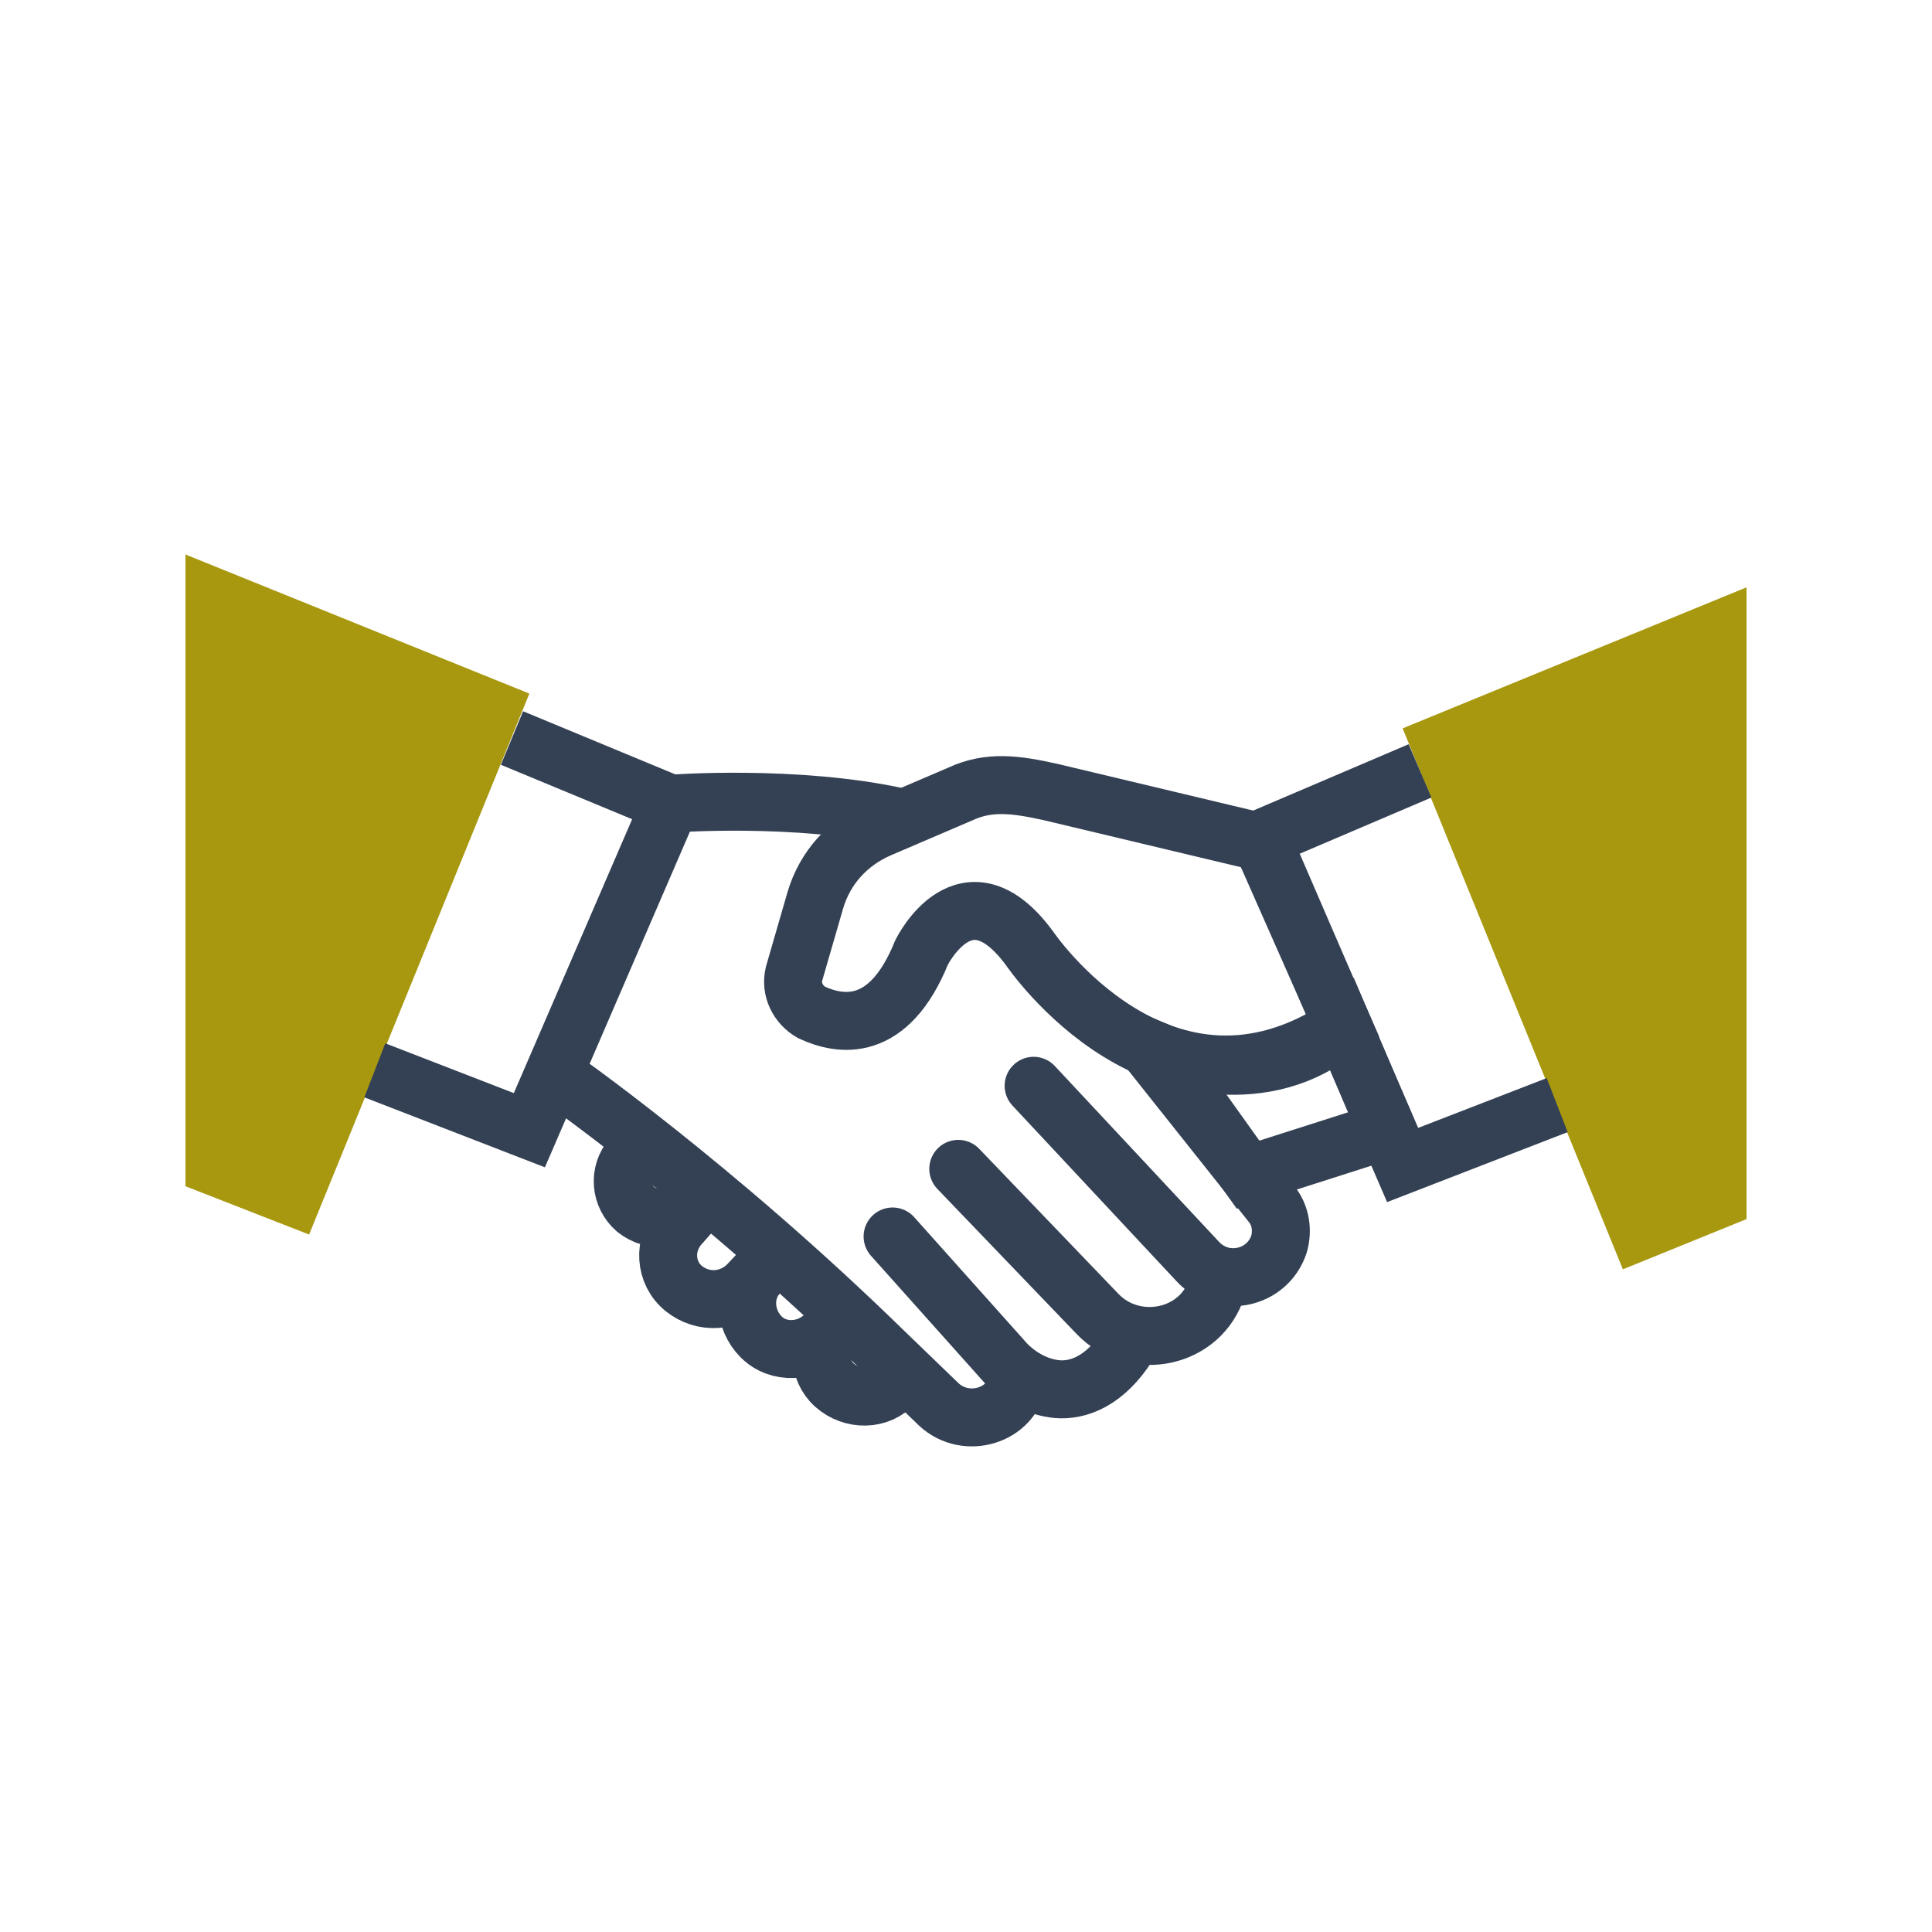
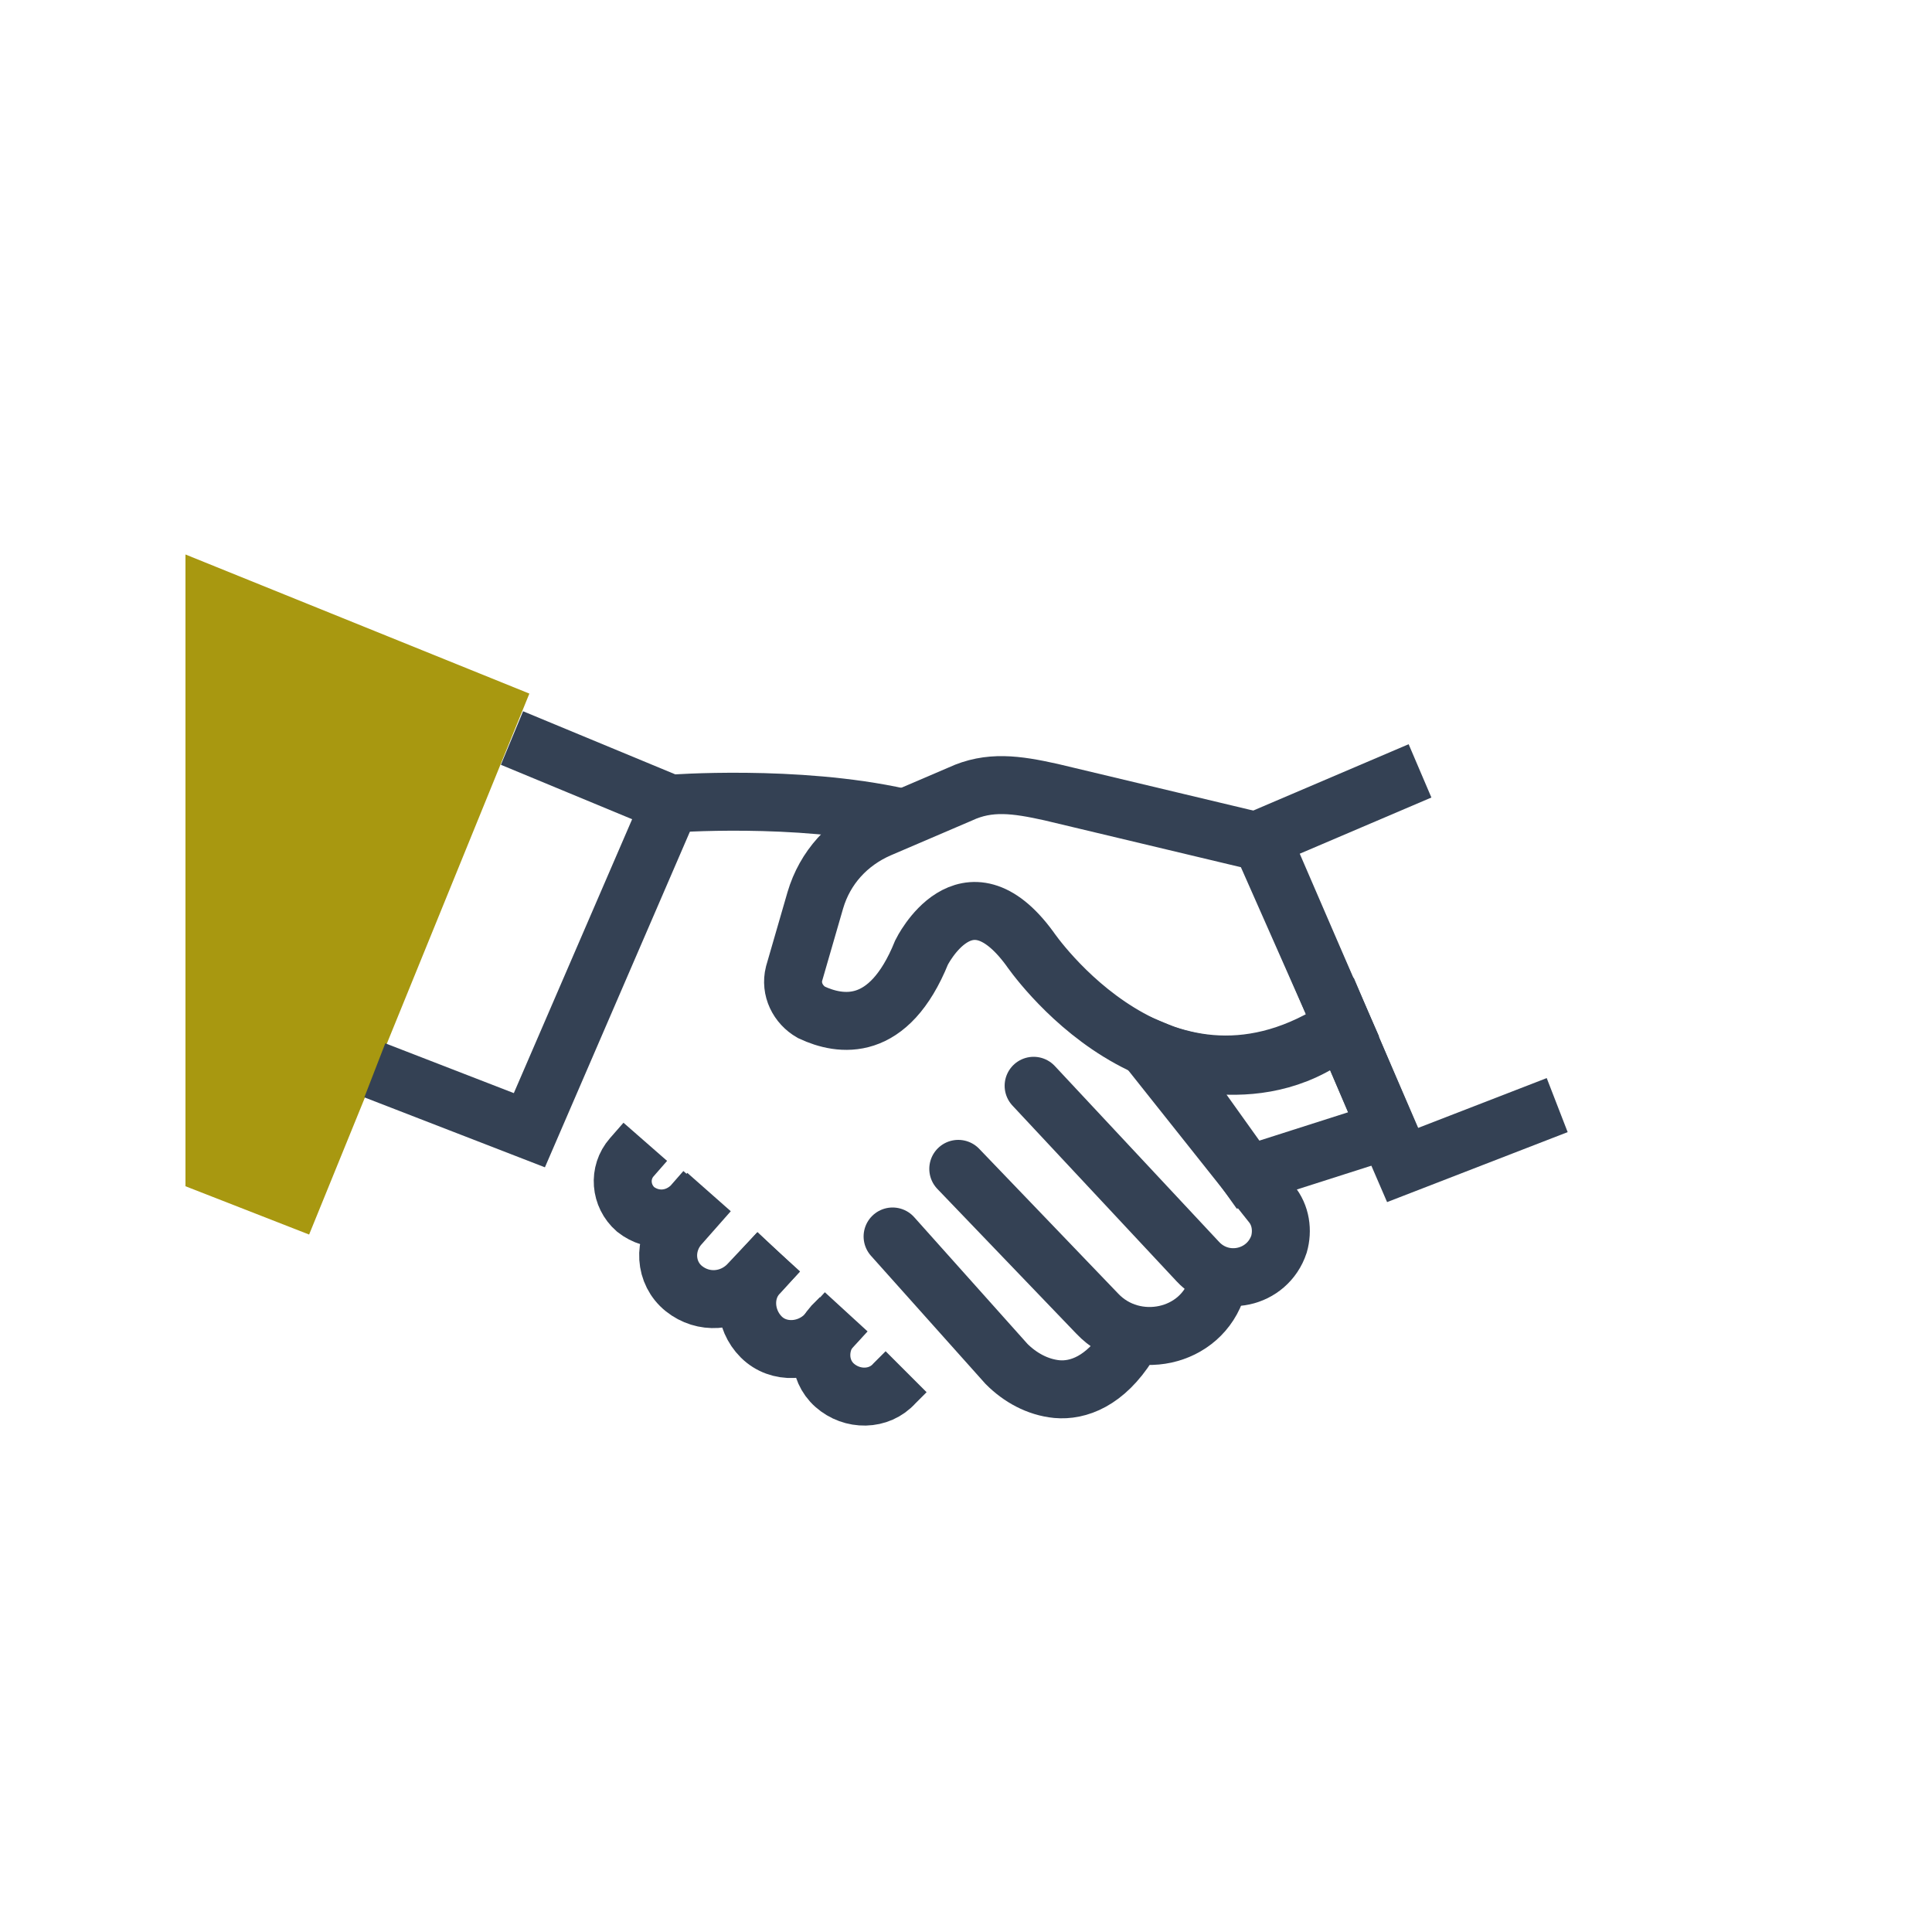
<svg xmlns="http://www.w3.org/2000/svg" id="Layer_1" x="0px" y="0px" viewBox="0 0 100 100" style="enable-background:new 0 0 100 100;" xml:space="preserve">
  <style type="text/css"> .st0{display:none;} .st1{display:inline;fill:none;stroke:#231F20;stroke-width:2;stroke-miterlimit:10;} .st2{display:inline;} .st3{fill:none;stroke:#000000;stroke-width:2;stroke-miterlimit:10;} .st4{display:inline;fill:none;stroke:#000000;stroke-width:2;stroke-miterlimit:10;} .st5{fill:none;stroke:#344154;stroke-width:3;stroke-miterlimit:10;} .st6{fill:#A89810;} .st7{fill:none;stroke:#344154;stroke-width:3;stroke-linecap:round;stroke-miterlimit:10;} </style>
  <g class="st0">
    <path class="st1" d="M63.9,71.7c0-6.6-4.6-12.1-10.8-13.4v-3.4c2.3-1.1,3.9-3.4,3.9-6.2c0-0.6,0-2.8,0-3.4c0-3.8-3.1-6.8-6.8-6.8 c-3.8,0-6.8,3.1-6.8,6.8c0,0.6,0,2.8,0,3.4c0,2.7,1.6,5,3.8,6.1v3.5c-6.1,1.4-10.7,6.8-10.7,13.4C36.5,71.7,63.9,71.7,63.9,71.7z" />
    <path class="st1" d="M57.1,43.3c1-0.6,2.1-1.1,3.2-1.3v-2.6c-1.7-0.8-2.9-2.6-2.9-4.6c0-0.4,0-2.1,0-2.6c0-2.9,2.3-5.2,5.2-5.2 s5.2,2.3,5.2,5.2c0,0.4,0,2.1,0,2.6c0,2.1-1.2,3.8-3,4.7V42c4.7,1,8.2,5.1,8.2,10.1H56.2" />
-     <path class="st1" d="M43.7,43.3c-1-0.6-2.1-1.1-3.2-1.3v-2.6c1.7-0.8,3-2.6,3-4.7c0-0.4,0-2.1,0-2.6c0-2.9-2.3-5.2-5.2-5.2 c-2.8,0-5.2,2.3-5.2,5.2c0,0.4,0,2.1,0,2.6c0,2,1.2,3.8,2.9,4.6V42c-4.6,1-8.1,5.2-8.1,10.1h15.8" />
+     <path class="st1" d="M43.7,43.3c-1-0.6-2.1-1.1-3.2-1.3v-2.6c1.7-0.8,3-2.6,3-4.7c0-2.9-2.3-5.2-5.2-5.2 c-2.8,0-5.2,2.3-5.2,5.2c0,0.4,0,2.1,0,2.6c0,2,1.2,3.8,2.9,4.6V42c-4.6,1-8.1,5.2-8.1,10.1h15.8" />
  </g>
  <g class="st0">
    <polyline class="st1" points="25.8,32.3 31.3,32.3 40.5,63.1 64.6,63.1 68.5,37.6 32.9,37.6 " />
-     <ellipse class="st1" cx="43.6" cy="69.9" rx="3.1" ry="3.1" />
    <circle class="st1" cx="61.1" cy="70.1" r="3.1" />
    <line class="st1" x1="38.9" y1="57.8" x2="41.7" y2="67.2" />
    <line class="st1" x1="47" y1="69.3" x2="58" y2="69.3" />
  </g>
  <g class="st0">
    <g class="st2">
      <g>
        <rect x="23.2" y="44.2" class="st3" width="45.2" height="24.7" />
      </g>
      <circle class="st3" cx="46" cy="56.5" r="7.7" />
      <line class="st3" x1="27.9" y1="48.9" x2="27.9" y2="64.2" />
      <line class="st3" x1="63.8" y1="48.9" x2="63.8" y2="64.2" />
    </g>
    <g class="st2">
      <g>
        <polyline class="st3" points="28.7,44.2 28.7,38.2 73.9,38.2 73.9,62.9 68.4,62.9 " />
      </g>
    </g>
    <g class="st2">
      <g>
        <polyline class="st3" points="33.8,38.7 33.8,32.7 79,32.7 79,57.4 73.5,57.4 " />
      </g>
    </g>
  </g>
  <g class="st0">
    <g class="st2">
      <circle class="st3" cx="50.8" cy="49.4" r="20.2" />
      <line class="st3" x1="50.4" y1="34.2" x2="50.4" y2="53.3" />
      <line class="st3" x1="50.4" y1="53.3" x2="57" y2="46.7" />
    </g>
    <circle class="st4" cx="50.8" cy="49.4" r="25.2" />
  </g>
  <path class="st5" d="M69.5,53.1c-9.3,6.2-16.2-4-16.2-4c-3.3-4.5-5.6,0.2-5.6,0.2c-1.7,4.2-4.2,3.8-5.7,3.1c-0.7-0.4-1.1-1.2-0.9-2 l1.1-3.8c0.5-1.7,1.7-3,3.3-3.7l4.2-1.8c1.5-0.7,2.9-0.5,4.7-0.1l10.9,2.6L69.5,53.1z" />
  <path class="st5" d="M71.8,58.5l-7.2,2.3l-4.5-6.3c0,0,5.3,2.2,9.4-1.4L71.8,58.5z" />
  <polygon class="st6" points="9.6,28.7 9.6,61.4 16,63.9 27.4,35.9 " />
  <polyline class="st5" points="26.5,38.2 34.7,41.6 27.4,58.5 19.4,55.4 " />
-   <polygon class="st6" points="90.4,30.4 90.4,63.1 84,65.7 72.6,37.7 " />
  <polyline class="st5" points="73.5,39.9 65.3,43.4 72.6,60.3 80.6,57.2 " />
  <path class="st7" d="M59.6,54.5l6.2,7.8c0.5,0.6,0.6,1.4,0.4,2.1h0c-0.6,1.8-2.9,2.3-4.2,0.9l-8.5-9.1" />
  <path class="st7" d="M49.6,60.5l7.2,7.5c1.9,2,5.4,1.3,6.2-1.4c0,0,0-0.1,0-0.1" />
  <path class="st7" d="M46.2,64l5.9,6.6c0.7,0.7,1.6,1.2,2.6,1.3c1.1,0.1,2.5-0.4,3.7-2.3" />
  <path class="st5" d="M34.7,41.6c0,0,6.5-0.5,11.9,0.7" />
-   <path class="st5" d="M28.7,55.6c0,0,8.2,5.7,17.1,14.4l2.8,2.7c1.4,1.3,3.8,0.6,4.1-1.3c0,0,0-0.1,0-0.1" />
  <path class="st5" d="M33.4,59.1l-0.7,0.8c-0.7,0.8-0.6,2,0.2,2.7l0,0c0.9,0.7,2.1,0.6,2.9-0.2l0.7-0.8" />
  <path class="st5" d="M40.3,64.8l-1.6,1.7c-0.9,0.9-2.3,1-3.3,0.2l0,0c-1-0.8-1.1-2.3-0.2-3.3l1.5-1.7" />
  <path class="st5" d="M40.3,64.8l-1,1.1c-0.9,0.9-0.8,2.4,0.1,3.3l0,0c0.9,0.9,2.4,0.8,3.3-0.1l1.1-1.2" />
  <path class="st5" d="M46.9,71l-0.6,0.6c-0.8,0.9-2.2,0.9-3.1,0.1l0,0c-0.9-0.8-0.9-2.2-0.1-3.1l0.4-0.4" />
</svg>